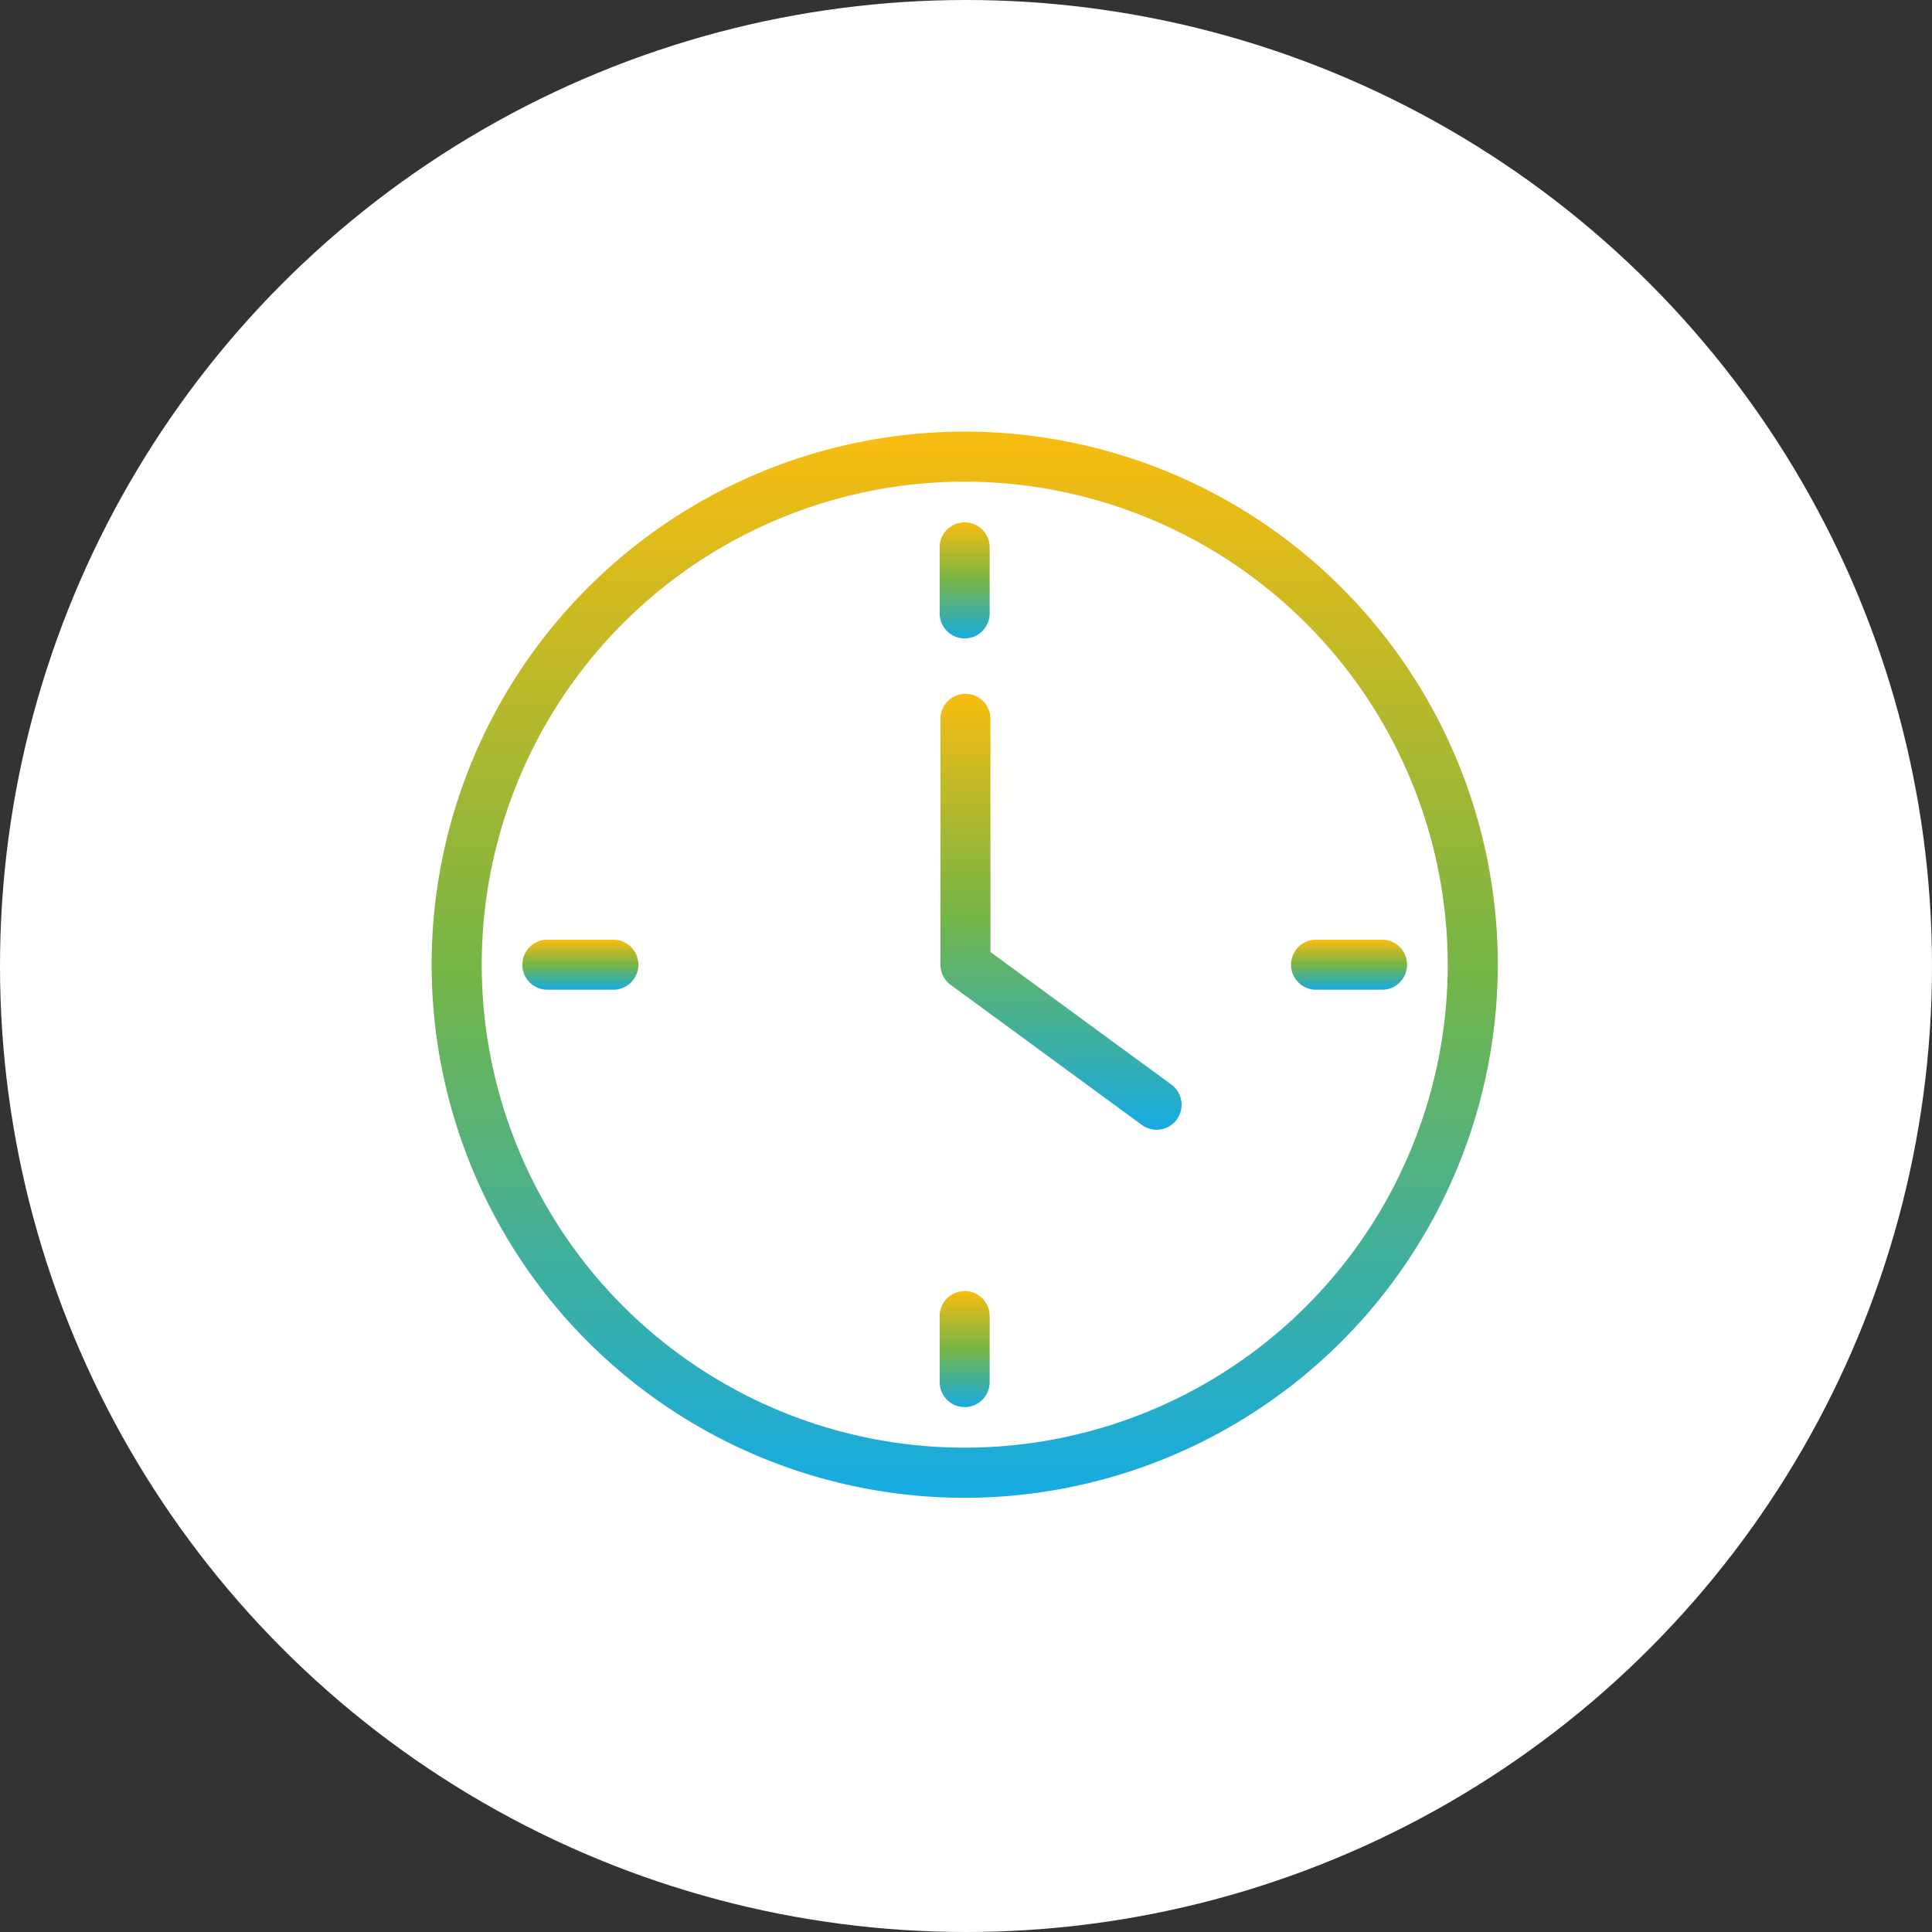
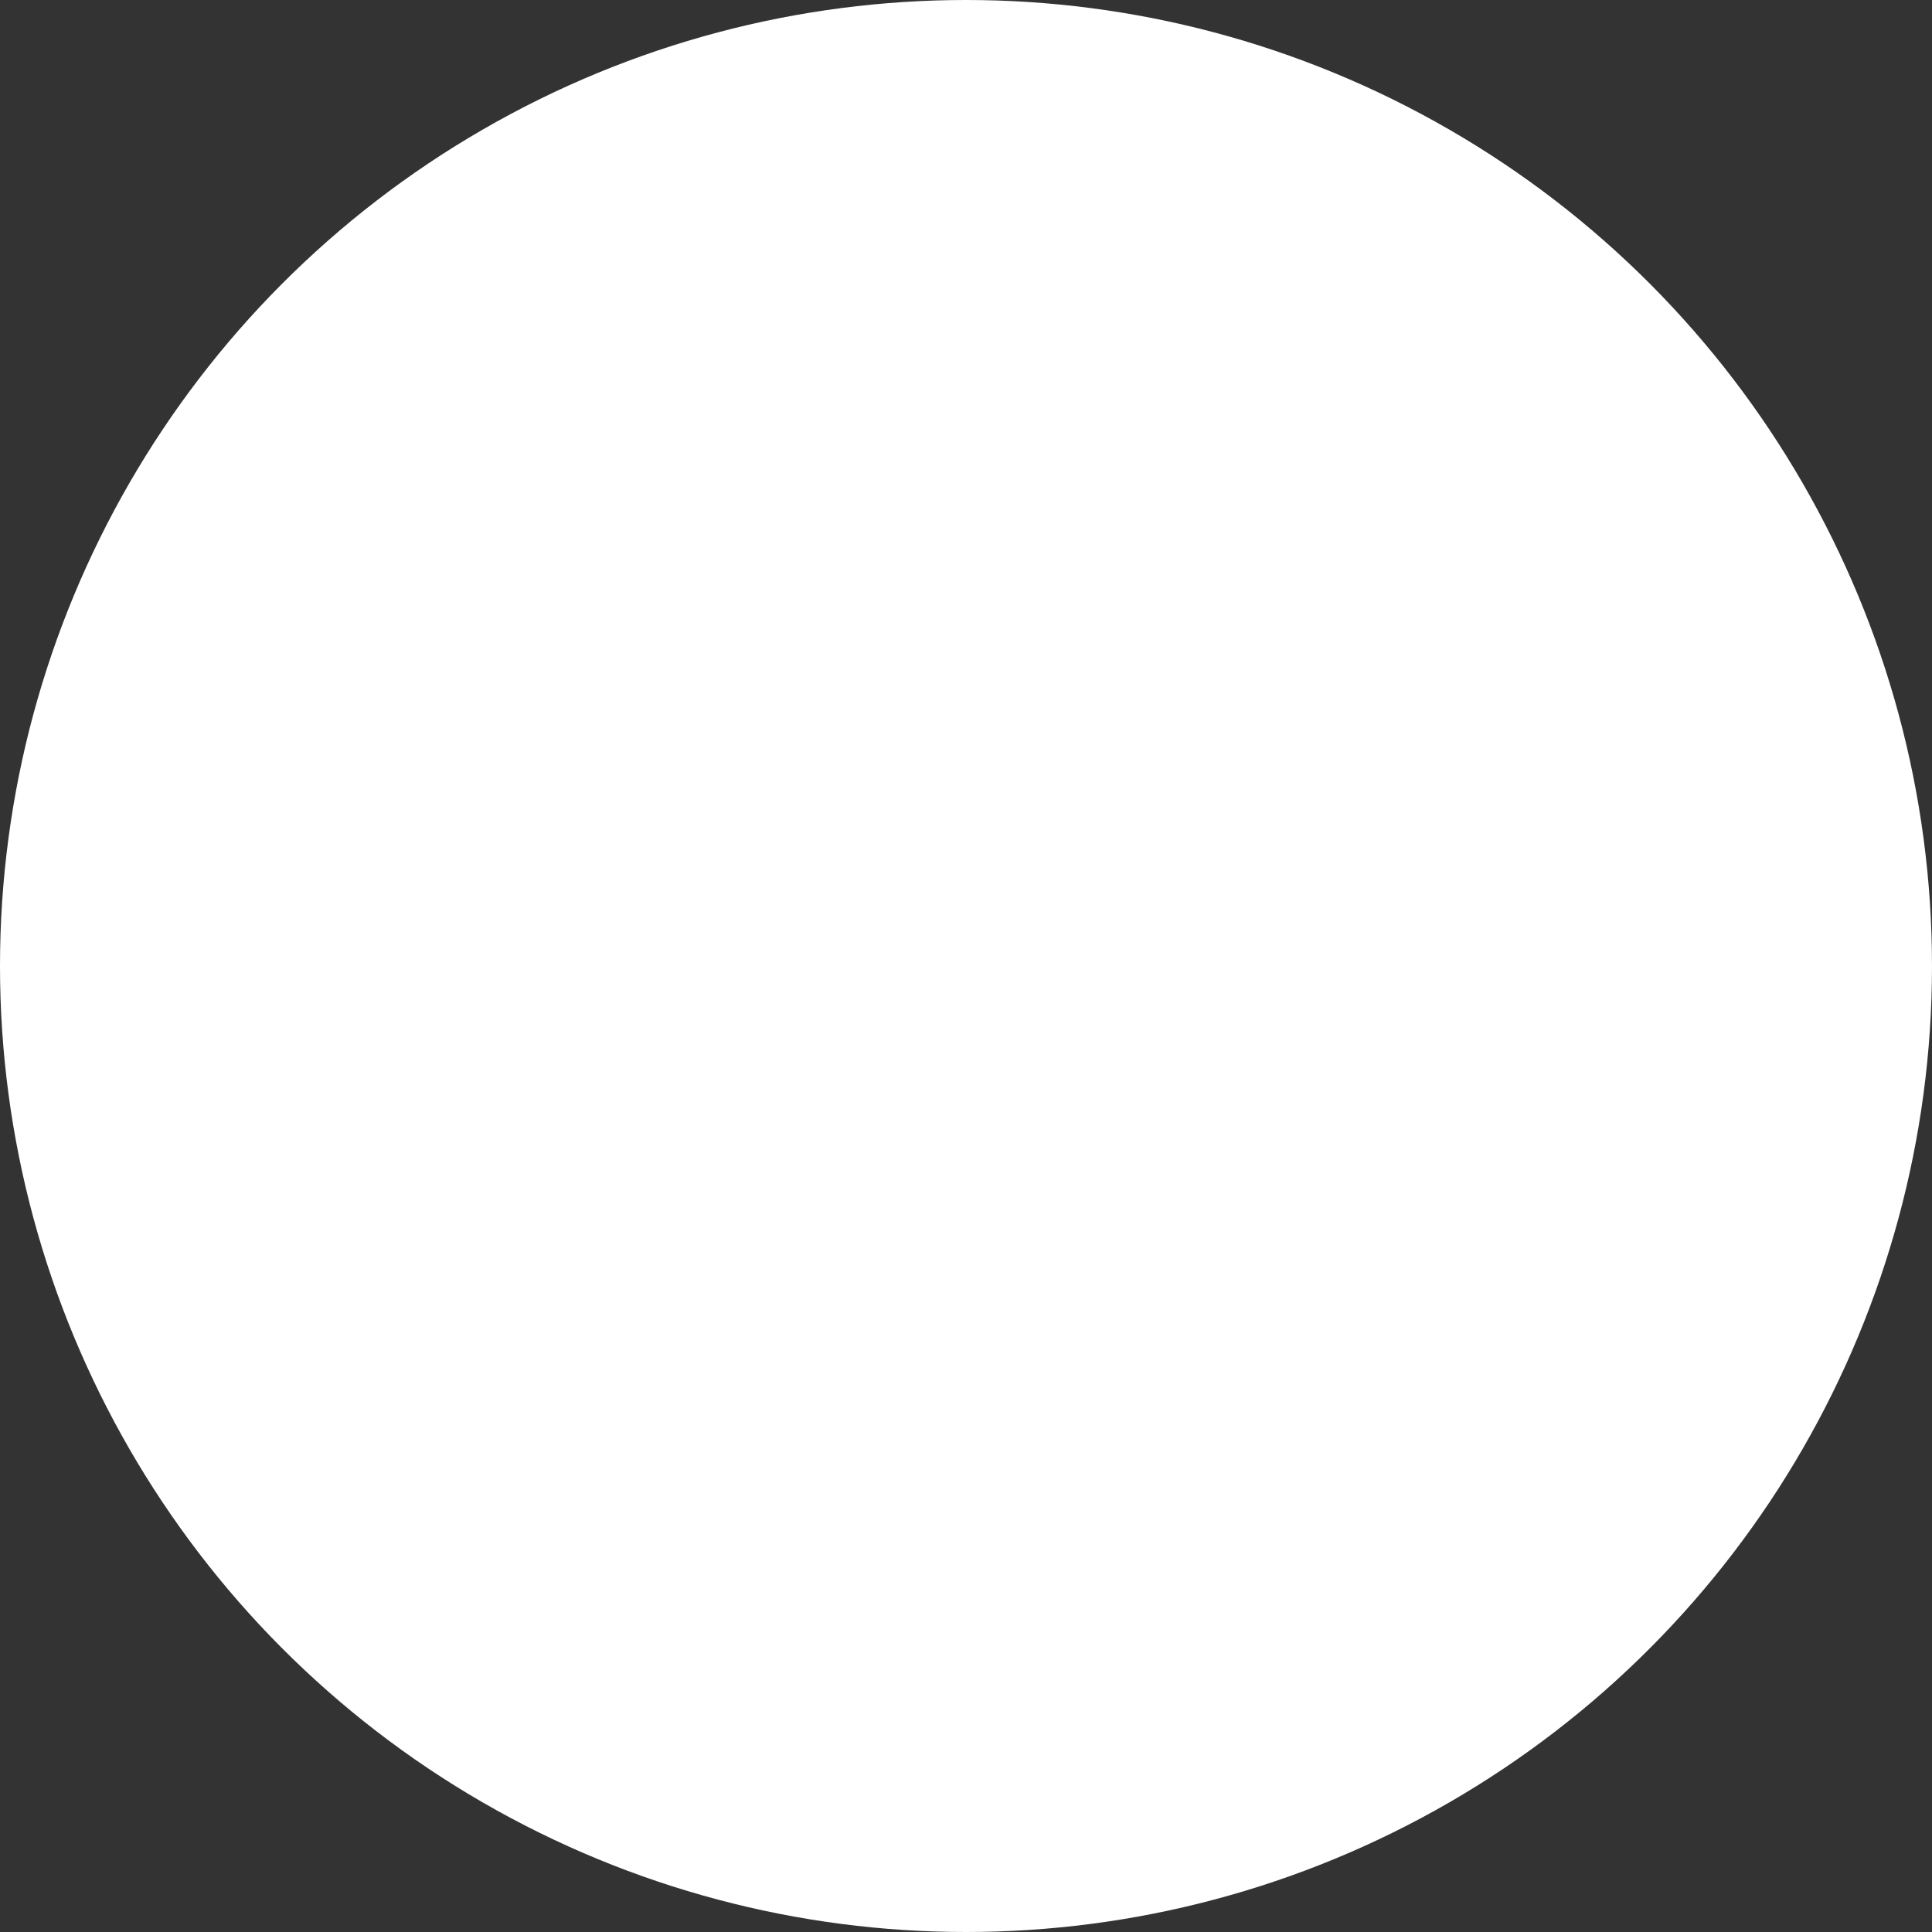
<svg xmlns="http://www.w3.org/2000/svg" width="94" height="94" viewBox="0 0 94 94">
  <rect x="0" y="0" width="94" height="94" fill="#333333" stroke="none" />
  <defs>
    <linearGradient id="linear-gradient" x1="0.5" x2="0.5" y2="1" gradientUnits="objectBoundingBox">
      <stop offset="0" stop-color="#f8bc10" />
      <stop offset="0.507" stop-color="#75b547" />
      <stop offset="1" stop-color="#16abe2" />
    </linearGradient>
    <clipPath id="clip-path">
-       <rect id="Rectangle_914" data-name="Rectangle 914" width="51.875" height="51.875" fill="url(#linear-gradient)" />
-     </clipPath>
+       </clipPath>
  </defs>
  <g id="avaliacoes-item-05" transform="translate(-84 -4582)">
    <g id="Group_1863" data-name="Group 1863" transform="translate(-1040.6 -920.6)">
      <g id="Group_1271" data-name="Group 1271" transform="translate(1125 5503)">
        <g id="Group_1208" data-name="Group 1208">
          <circle id="Ellipse_127" data-name="Ellipse 127" cx="47" cy="47" r="47" transform="translate(-0.4 -0.4)" fill="#fff" />
        </g>
      </g>
    </g>
    <g id="Group_1885" data-name="Group 1885" transform="translate(105 4603)">
      <g id="Group_1884" data-name="Group 1884" clip-path="url(#clip-path)">
        <path id="Path_617" data-name="Path 617" d="M25.938,51.875A25.937,25.937,0,1,1,51.875,25.937,25.967,25.967,0,0,1,25.938,51.875m0-49.44a23.5,23.5,0,1,0,23.5,23.5,23.53,23.53,0,0,0-23.5-23.5" fill="url(#linear-gradient)" />
-         <path id="Path_618" data-name="Path 618" d="M124.67,73.519h-3.212a1.217,1.217,0,1,1,0-2.434h3.212a1.217,1.217,0,1,1,0,2.434" transform="translate(-78.427 -46.365)" fill="url(#linear-gradient)" />
+         <path id="Path_618" data-name="Path 618" d="M124.67,73.519a1.217,1.217,0,1,1,0-2.434h3.212a1.217,1.217,0,1,1,0,2.434" transform="translate(-78.427 -46.365)" fill="url(#linear-gradient)" />
        <path id="Path_619" data-name="Path 619" d="M72.3,125.888a1.217,1.217,0,0,1-1.217-1.217v-3.212a1.217,1.217,0,1,1,2.434,0v3.212a1.217,1.217,0,0,1-1.217,1.217" transform="translate(-46.365 -78.427)" fill="url(#linear-gradient)" />
-         <path id="Path_620" data-name="Path 620" d="M17.122,73.519H13.91a1.217,1.217,0,1,1,0-2.434h3.212a1.217,1.217,0,1,1,0,2.434" transform="translate(-8.279 -46.365)" fill="url(#linear-gradient)" />
        <path id="Path_621" data-name="Path 621" d="M72.3,18.339a1.217,1.217,0,0,1-1.217-1.217V13.91a1.217,1.217,0,0,1,2.434,0v3.212A1.217,1.217,0,0,1,72.3,18.339" transform="translate(-46.365 -8.279)" fill="url(#linear-gradient)" />
        <path id="Path_622" data-name="Path 622" d="M81.721,57.892A1.212,1.212,0,0,1,81,57.657l-9.3-6.813a1.217,1.217,0,0,1-.5-.982V37.9a1.217,1.217,0,1,1,2.434,0V49.245l8.8,6.448a1.217,1.217,0,0,1-.72,2.2" transform="translate(-46.444 -23.925)" fill="url(#linear-gradient)" />
      </g>
    </g>
  </g>
</svg>